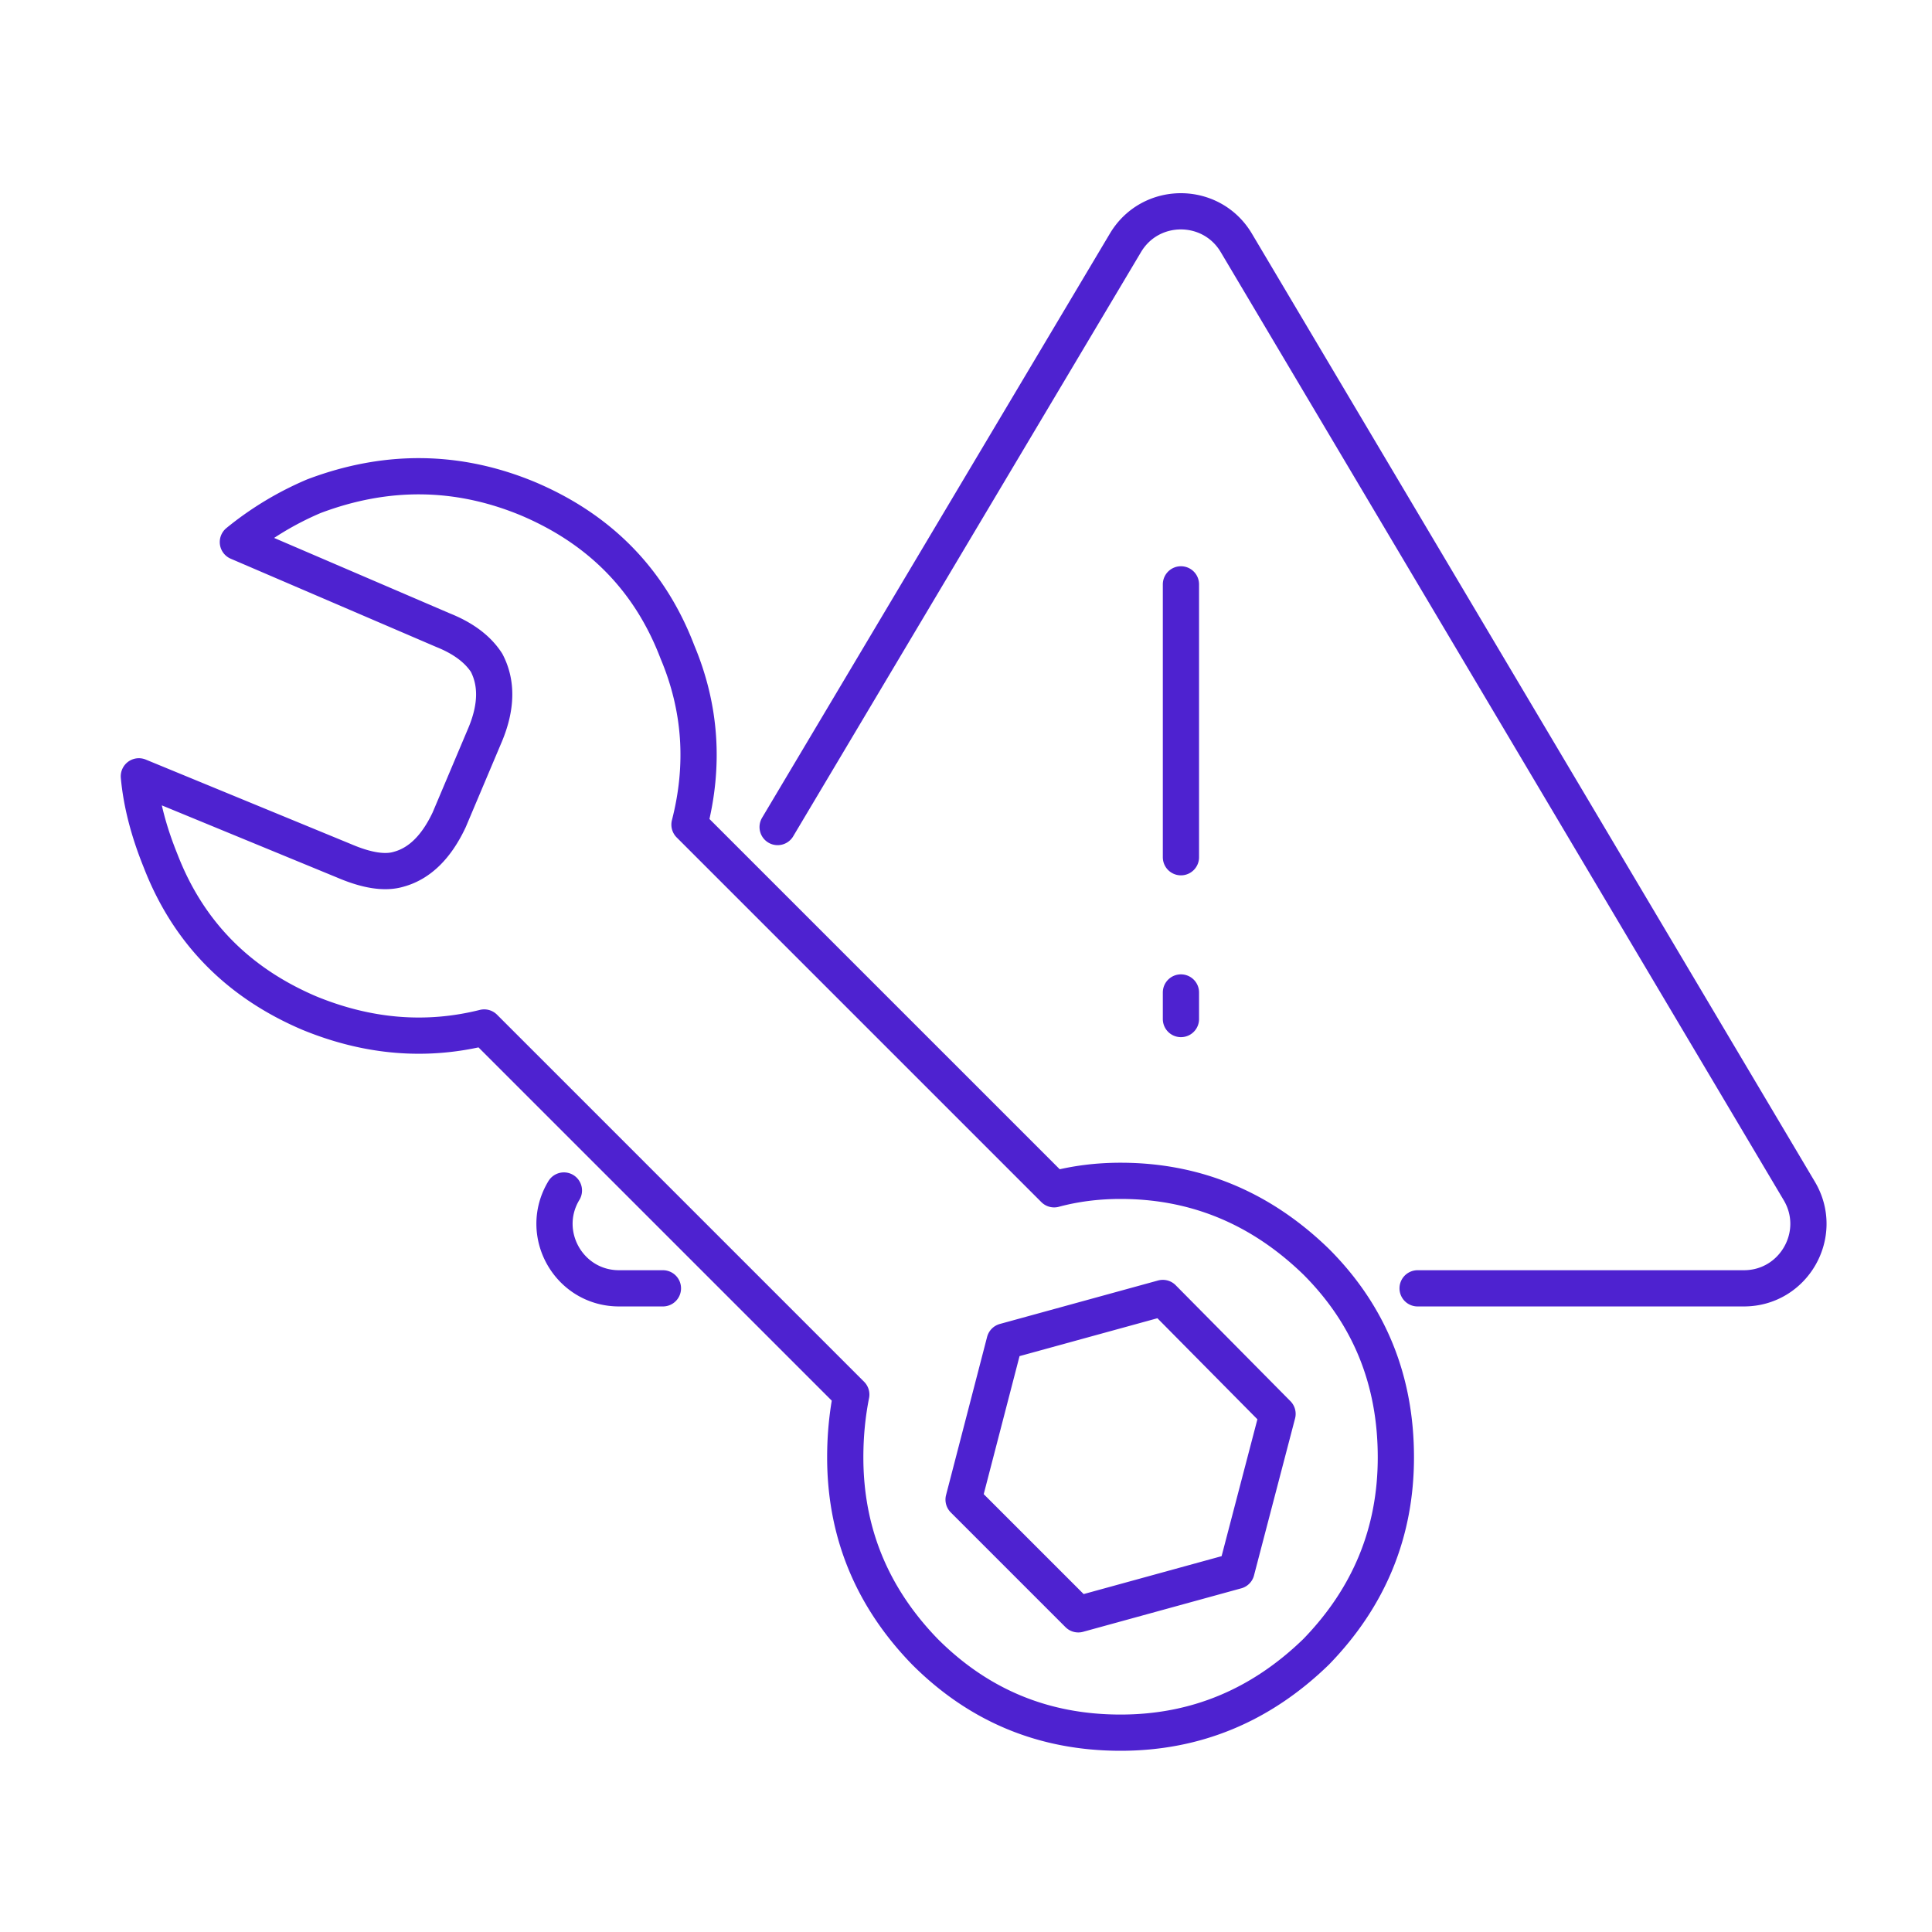
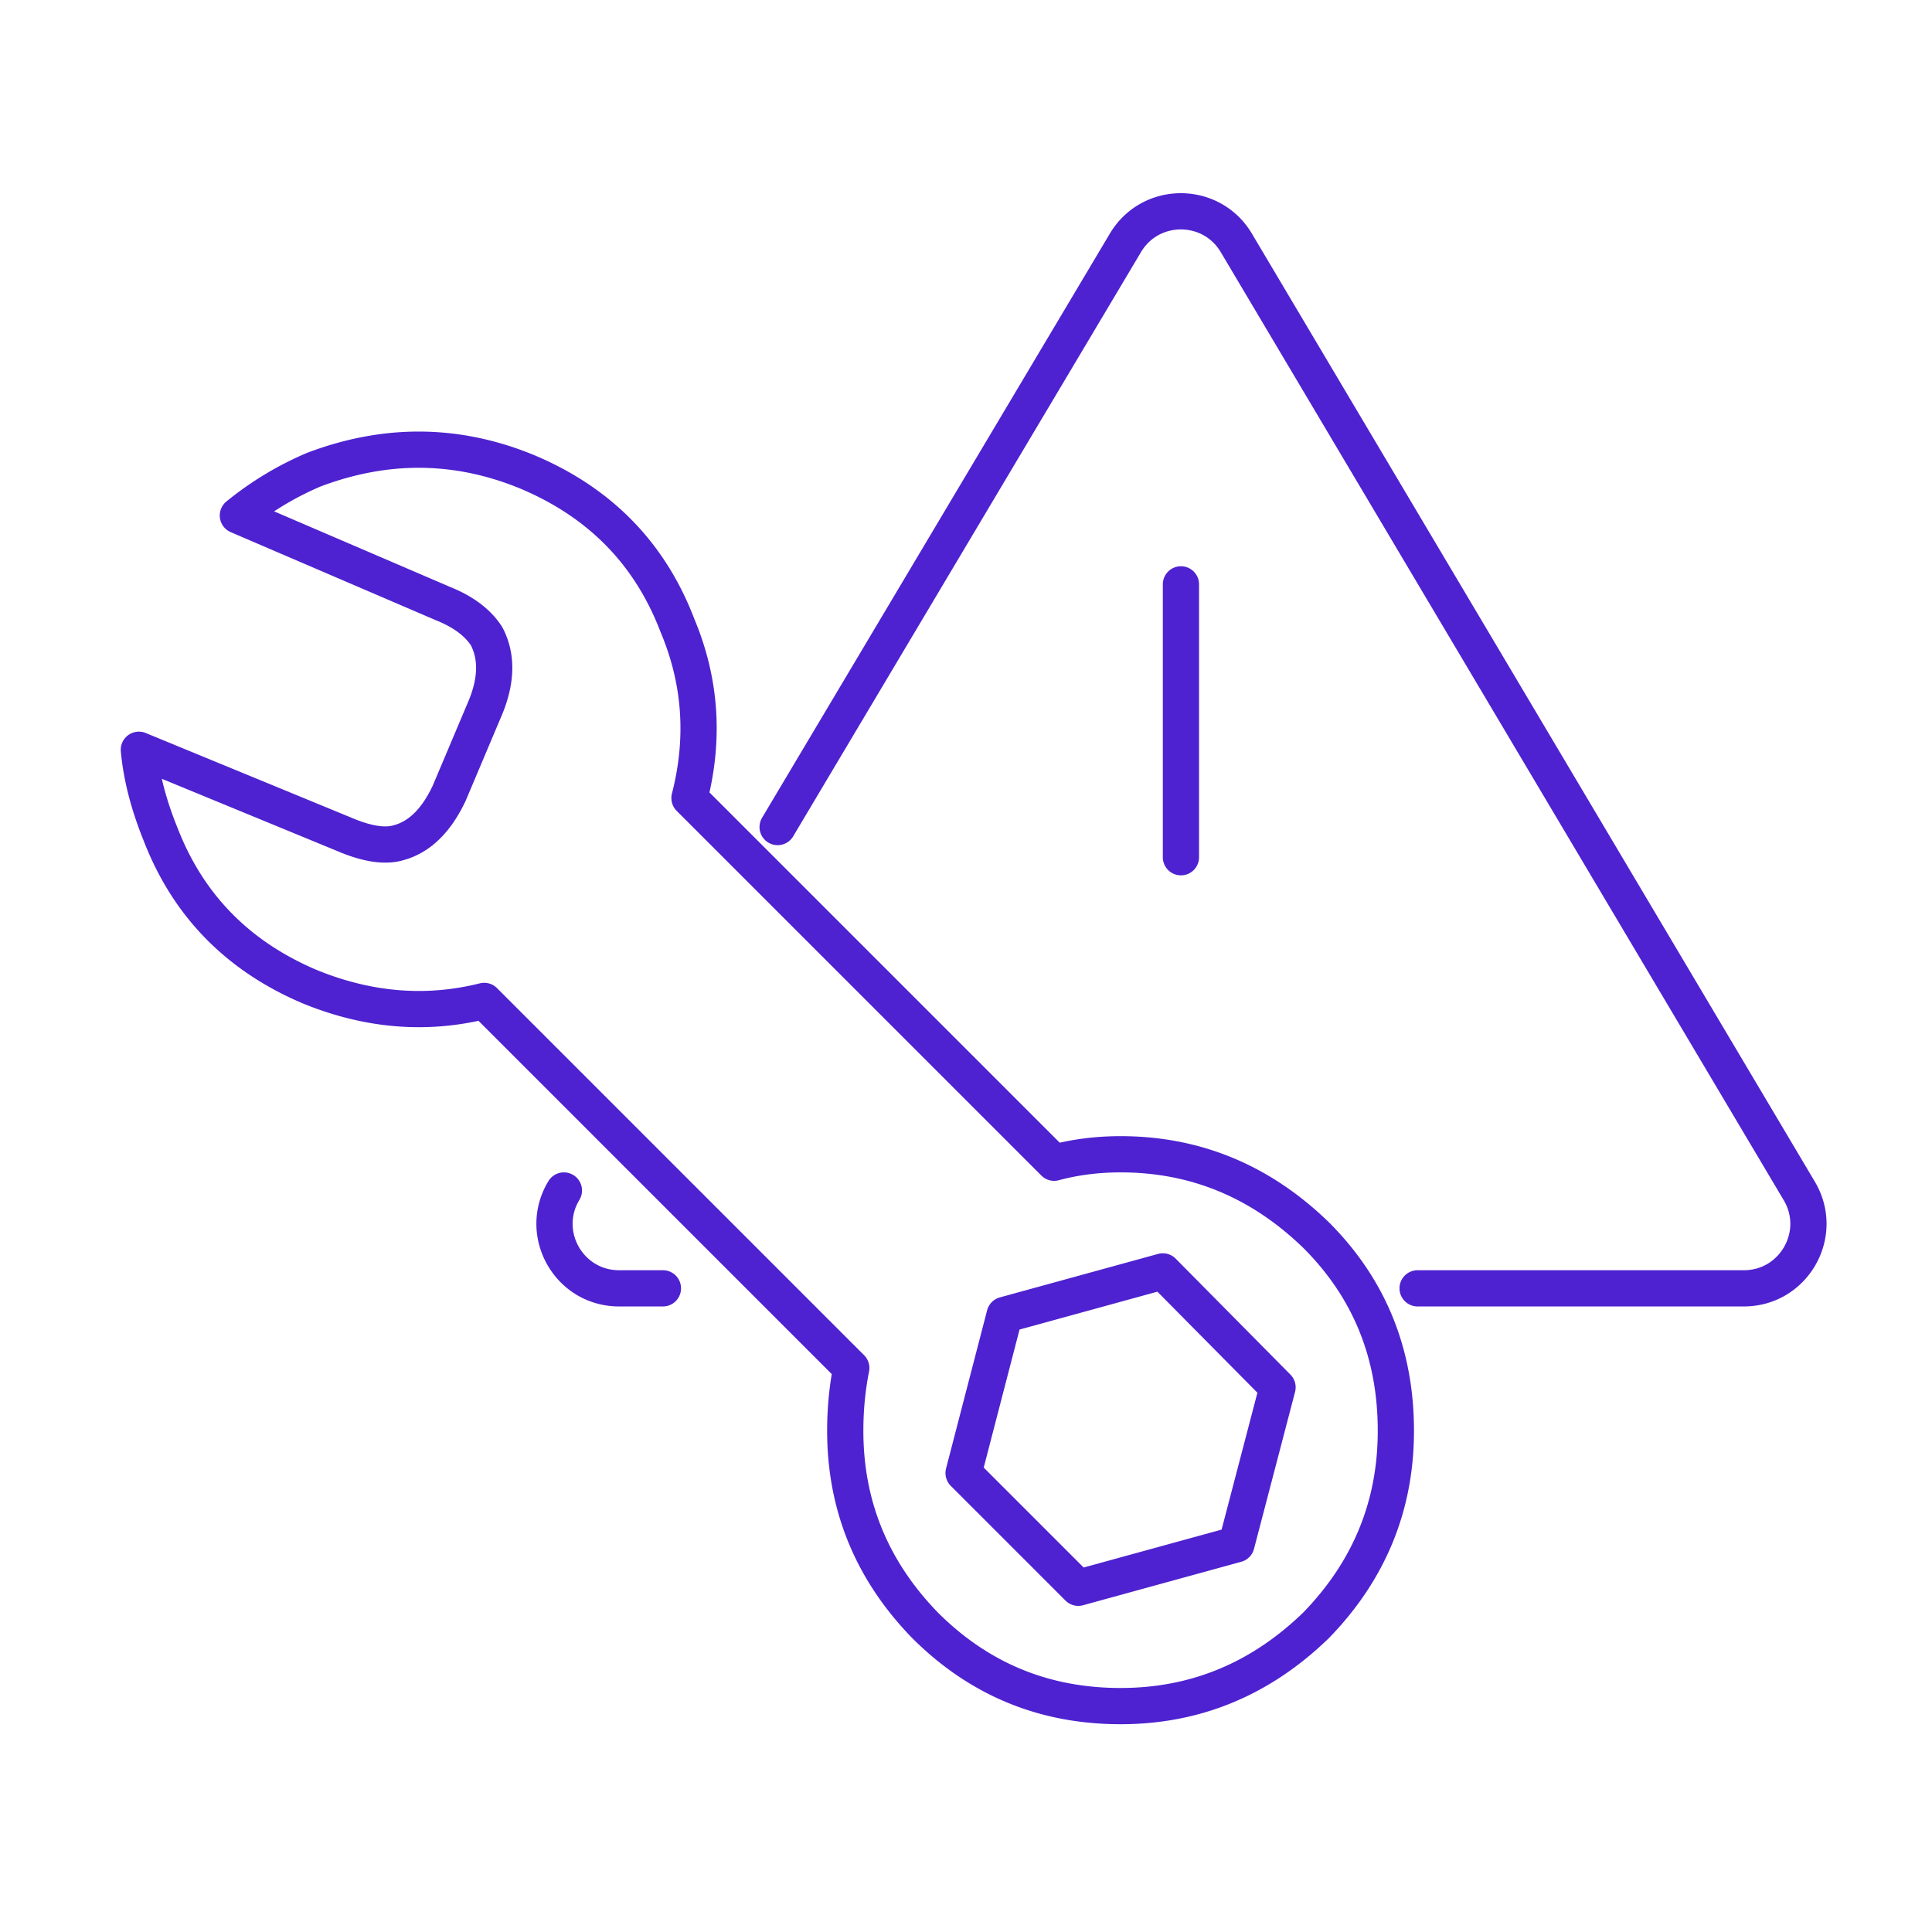
<svg xmlns="http://www.w3.org/2000/svg" height="80" width="80">
-   <path d="M27.45 53.347h-1.816c-2.079 0-3.36-2.271-2.284-4.051m8.85-15.05l14.403-24.192c1.036-1.74 3.555-1.738 4.59.002l23.312 39.259c1.057 1.779-.225 4.032-2.295 4.032H58.7m-9.8-29.15v11.299m0 5.6v1.1m-4.25 24.65l-4.75-4.75 1.7-6.55 6.55-1.8 4.75 4.8-1.7 6.5zm1.75-17.95c3.1 0 5.8 1.117 8.1 3.35 2.2 2.2 3.3 4.9 3.3 8.1 0 3.1-1.1 5.784-3.3 8.05-2.3 2.234-5 3.35-8.1 3.35-3.167 0-5.866-1.116-8.1-3.35-2.2-2.266-3.3-4.95-3.3-8.05 0-.9.084-1.767.25-2.6l-15.2-15.2c-2.4.6-4.817.4-7.25-.6-2.966-1.266-5.016-3.367-6.15-6.3-.5-1.233-.8-2.4-.9-3.5l8.5 3.5c.934.4 1.684.517 2.25.35.867-.233 1.567-.917 2.1-2.05l1.5-3.55c.467-1.133.484-2.116.05-2.95-.366-.566-.966-1.016-1.8-1.35l-8.5-3.65a13.012 13.012 0 013.15-1.9c3-1.133 5.95-1.1 8.85.1 3 1.267 5.067 3.384 6.2 6.35.967 2.3 1.134 4.684.5 7.15l15.1 15.1c.867-.233 1.784-.35 2.75-.35z" fill="none" stroke="#4e22d0" stroke-linecap="round" stroke-linejoin="round" stroke-width="1.5" />
+   <path d="M27.45 53.347h-1.816c-2.079 0-3.36-2.271-2.284-4.051m8.85-15.05l14.403-24.192c1.036-1.74 3.555-1.738 4.59.002l23.312 39.259c1.057 1.779-.225 4.032-2.295 4.032H58.7m-9.8-29.15v11.299m0 5.6m-4.25 24.65l-4.75-4.75 1.7-6.55 6.55-1.8 4.75 4.8-1.7 6.5zm1.75-17.95c3.1 0 5.8 1.117 8.1 3.35 2.2 2.2 3.3 4.9 3.3 8.1 0 3.1-1.1 5.784-3.3 8.05-2.3 2.234-5 3.35-8.1 3.35-3.167 0-5.866-1.116-8.1-3.35-2.2-2.266-3.3-4.95-3.3-8.05 0-.9.084-1.767.25-2.6l-15.2-15.2c-2.4.6-4.817.4-7.25-.6-2.966-1.266-5.016-3.367-6.15-6.3-.5-1.233-.8-2.4-.9-3.5l8.5 3.5c.934.4 1.684.517 2.25.35.867-.233 1.567-.917 2.1-2.05l1.5-3.55c.467-1.133.484-2.116.05-2.95-.366-.566-.966-1.016-1.8-1.35l-8.5-3.65a13.012 13.012 0 013.15-1.9c3-1.133 5.95-1.1 8.85.1 3 1.267 5.067 3.384 6.2 6.35.967 2.3 1.134 4.684.5 7.15l15.1 15.1c.867-.233 1.784-.35 2.75-.35z" fill="none" stroke="#4e22d0" stroke-linecap="round" stroke-linejoin="round" stroke-width="1.5" />
</svg>